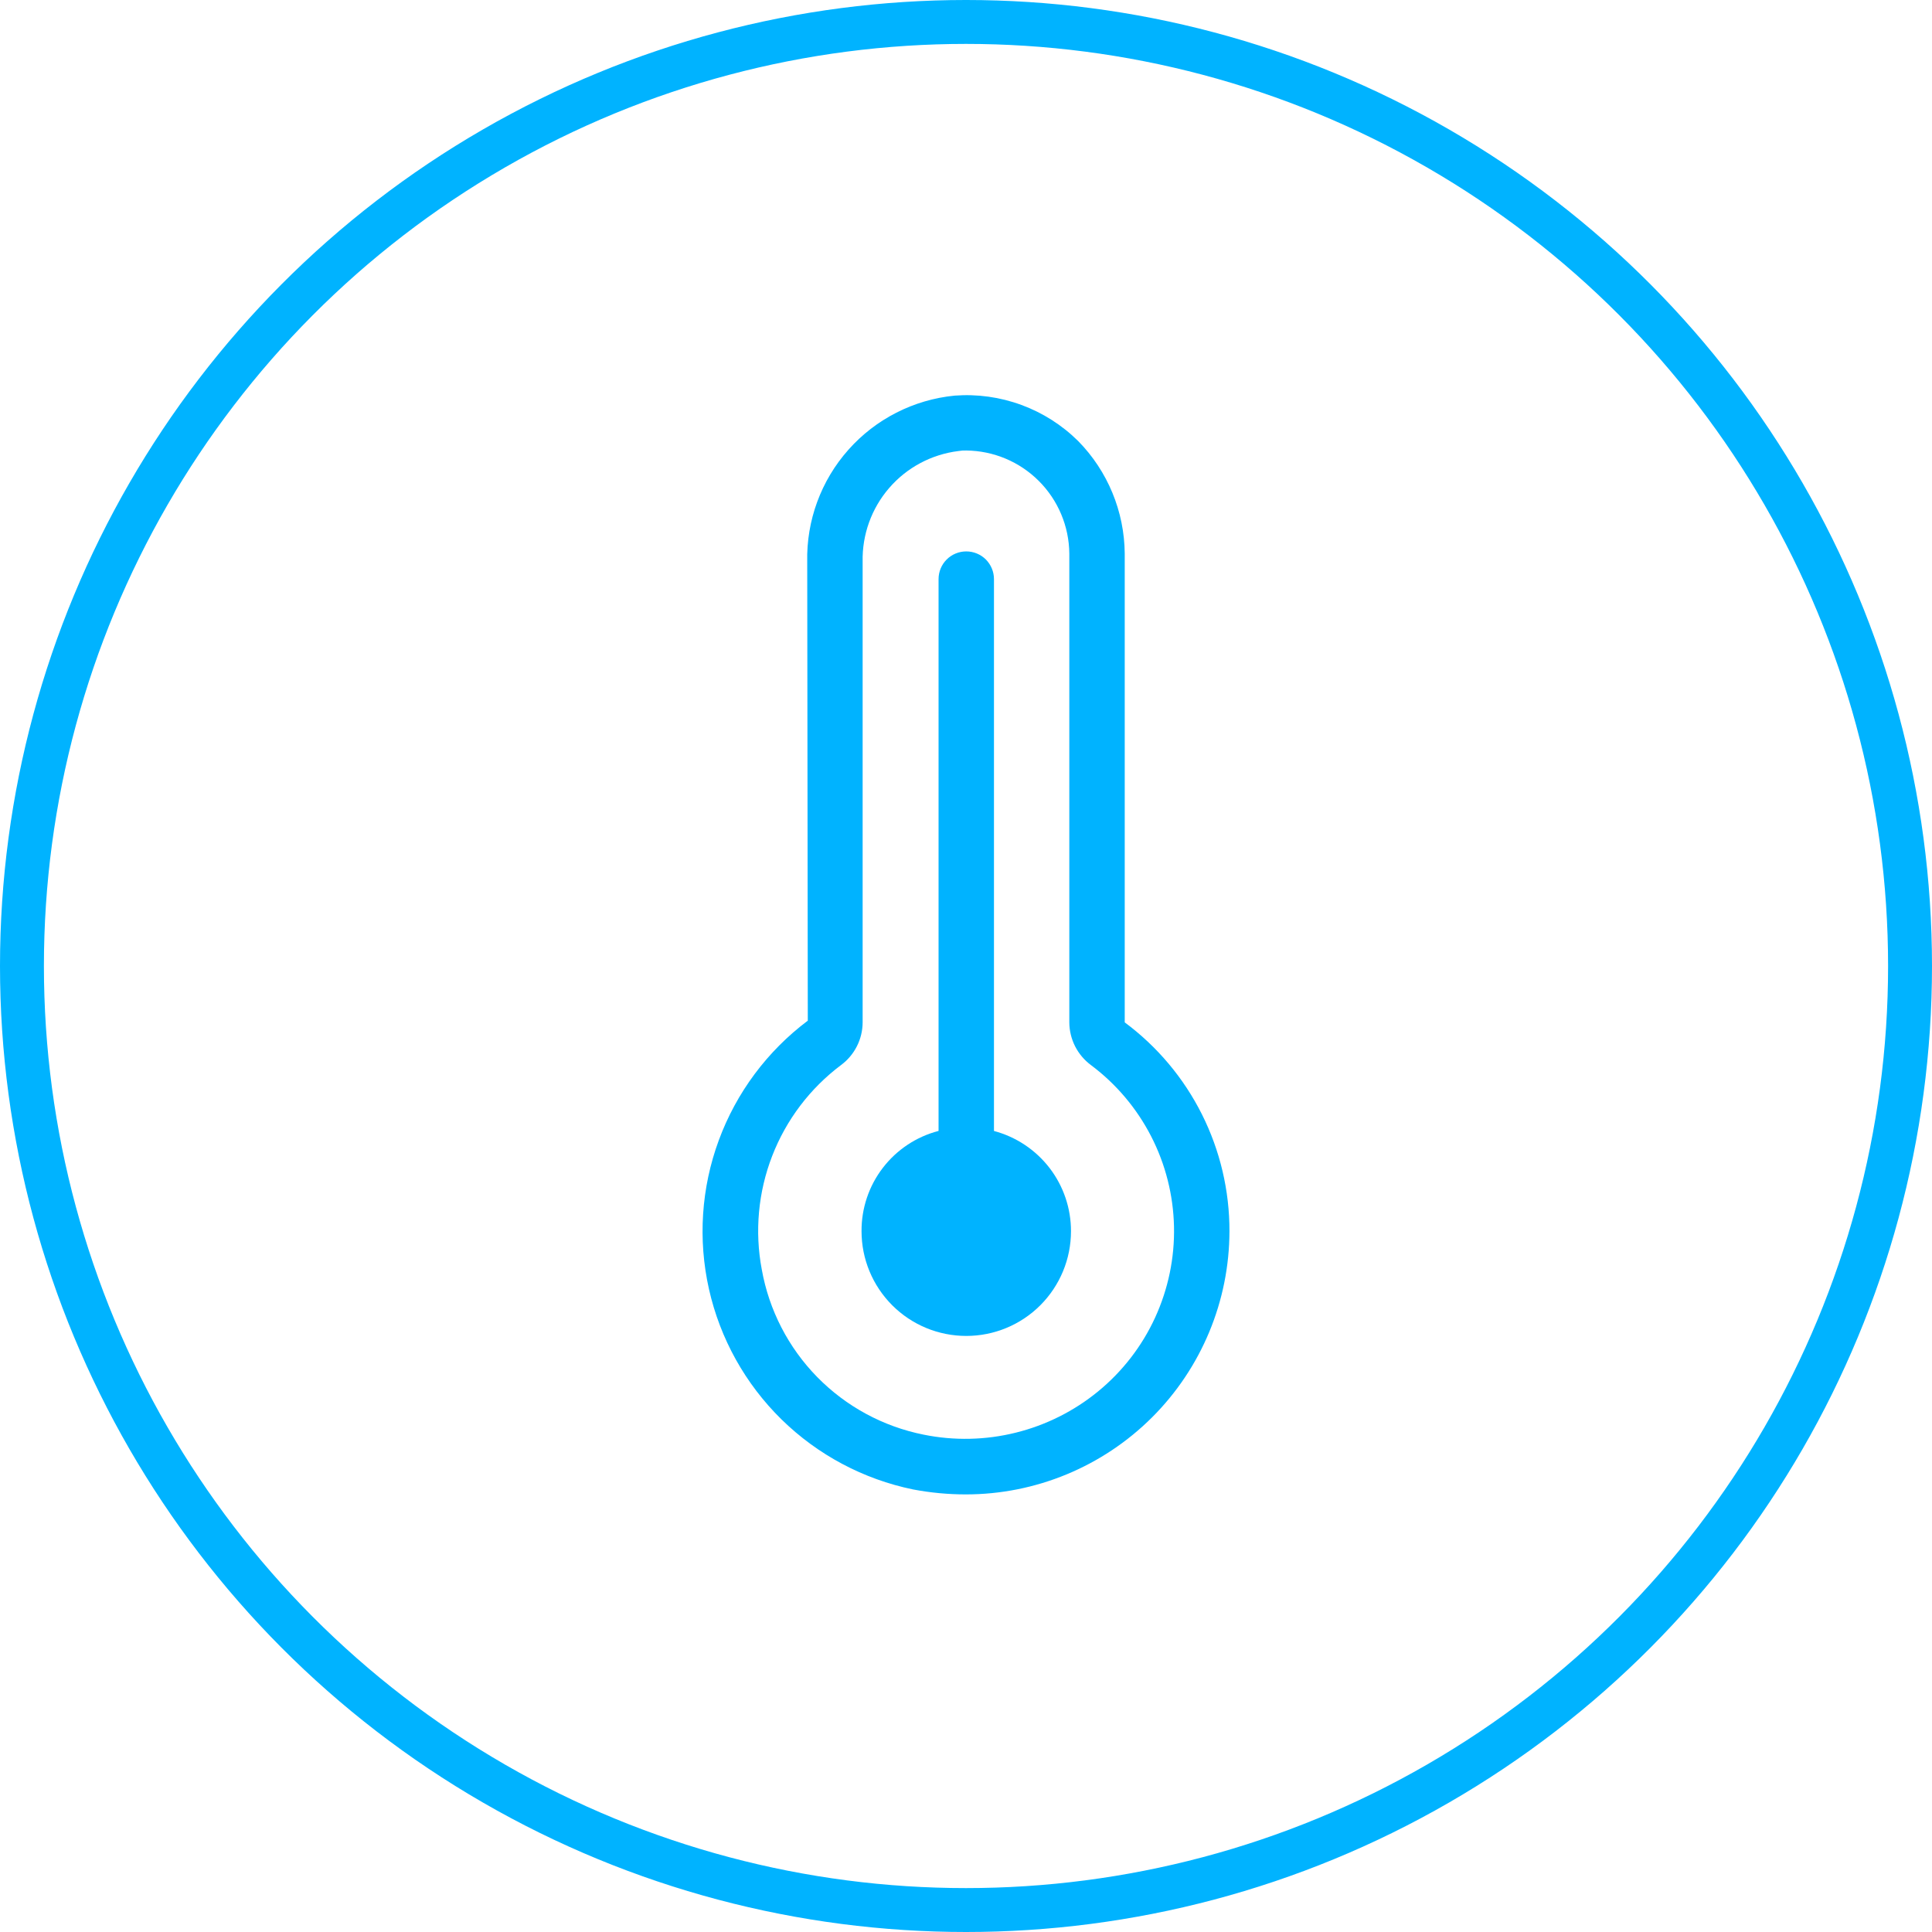
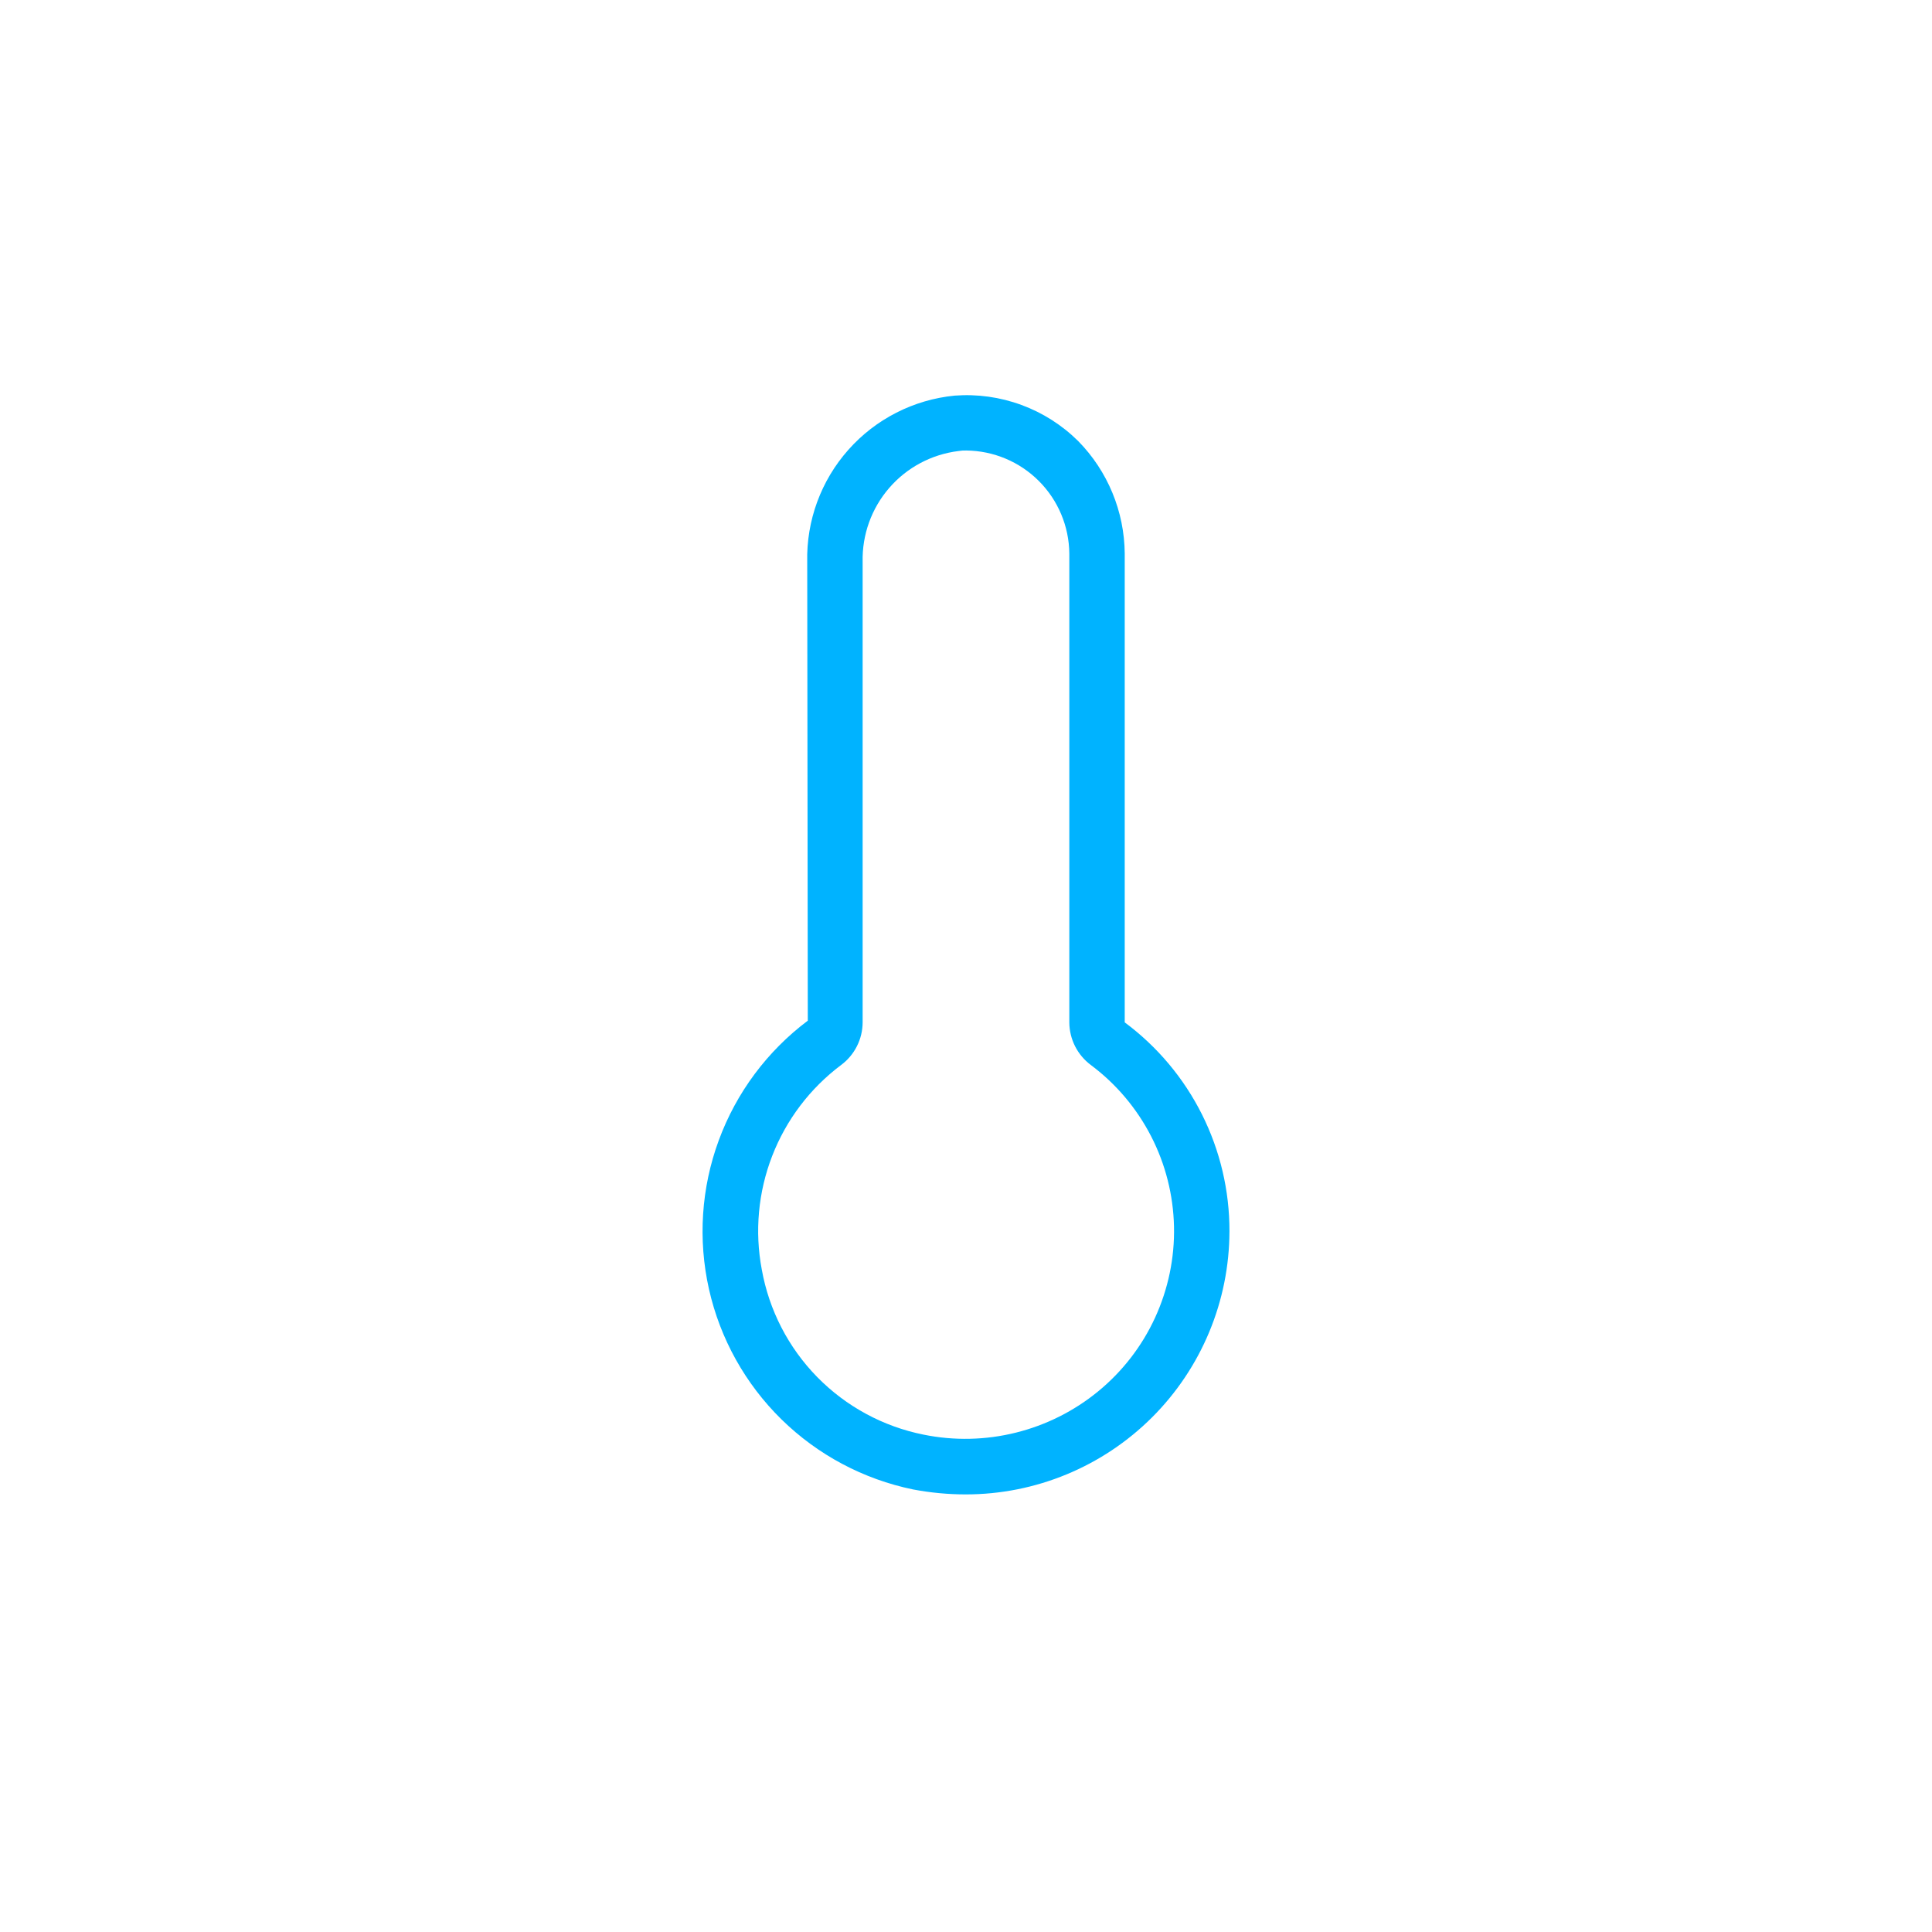
<svg xmlns="http://www.w3.org/2000/svg" width="44" height="44" viewBox="0 0 44 44" fill="none">
-   <circle cx="22" cy="22" r="21.5" stroke="#00B3FF" />
  <path d="M25.615 23.284V12.607C25.607 11.648 25.227 10.729 24.555 10.045C24.188 9.681 23.746 9.4 23.261 9.222C22.775 9.043 22.257 8.971 21.741 9.01C20.807 9.102 19.942 9.543 19.32 10.245C18.697 10.947 18.363 11.858 18.384 12.796L18.397 23.245C17.473 23.939 16.769 24.885 16.37 25.969C15.97 27.053 15.893 28.23 16.146 29.358C16.399 30.485 16.972 31.515 17.797 32.325C18.622 33.134 19.663 33.688 20.794 33.921C21.19 33.996 21.591 34.034 21.993 34.034C23.584 34.035 25.11 33.404 26.237 32.28C27.363 31.156 27.997 29.631 28 28.04C28.002 27.116 27.787 26.204 27.373 25.378C26.959 24.552 26.357 23.835 25.615 23.284ZM25.009 31.688C24.461 32.137 23.82 32.458 23.133 32.628C22.445 32.799 21.728 32.814 21.034 32.673C20.113 32.489 19.269 32.032 18.611 31.361C17.954 30.69 17.514 29.837 17.349 28.912C17.185 28.045 17.267 27.149 17.586 26.326C17.905 25.503 18.448 24.786 19.154 24.256C19.306 24.143 19.43 23.997 19.515 23.828C19.601 23.659 19.645 23.473 19.646 23.284V12.796C19.632 12.18 19.847 11.579 20.251 11.113C20.654 10.646 21.217 10.347 21.829 10.272C21.887 10.262 21.947 10.258 22.006 10.26C22.627 10.266 23.22 10.515 23.659 10.954C24.098 11.393 24.347 11.986 24.353 12.607V23.284C24.354 23.473 24.399 23.659 24.484 23.828C24.57 23.997 24.693 24.143 24.845 24.256C25.419 24.685 25.887 25.239 26.215 25.876C26.543 26.513 26.721 27.216 26.737 27.932C26.753 28.648 26.605 29.358 26.306 30.009C26.007 30.66 25.563 31.234 25.009 31.688Z" fill="#00B3FF" />
-   <path d="M24.391 28.04C24.391 28.673 24.14 29.279 23.692 29.727C23.245 30.174 22.639 30.425 22.006 30.425C21.373 30.425 20.767 30.174 20.32 29.727C19.872 29.279 19.621 28.673 19.621 28.04C19.618 27.518 19.788 27.011 20.106 26.597C20.424 26.183 20.87 25.887 21.375 25.756V13.189C21.375 13.021 21.441 12.861 21.56 12.742C21.678 12.624 21.839 12.558 22.006 12.558C22.173 12.558 22.334 12.624 22.452 12.742C22.57 12.861 22.637 13.021 22.637 13.189V25.757C23.14 25.891 23.585 26.187 23.903 26.6C24.22 27.013 24.392 27.519 24.391 28.04Z" fill="#00B3FF" />
</svg>